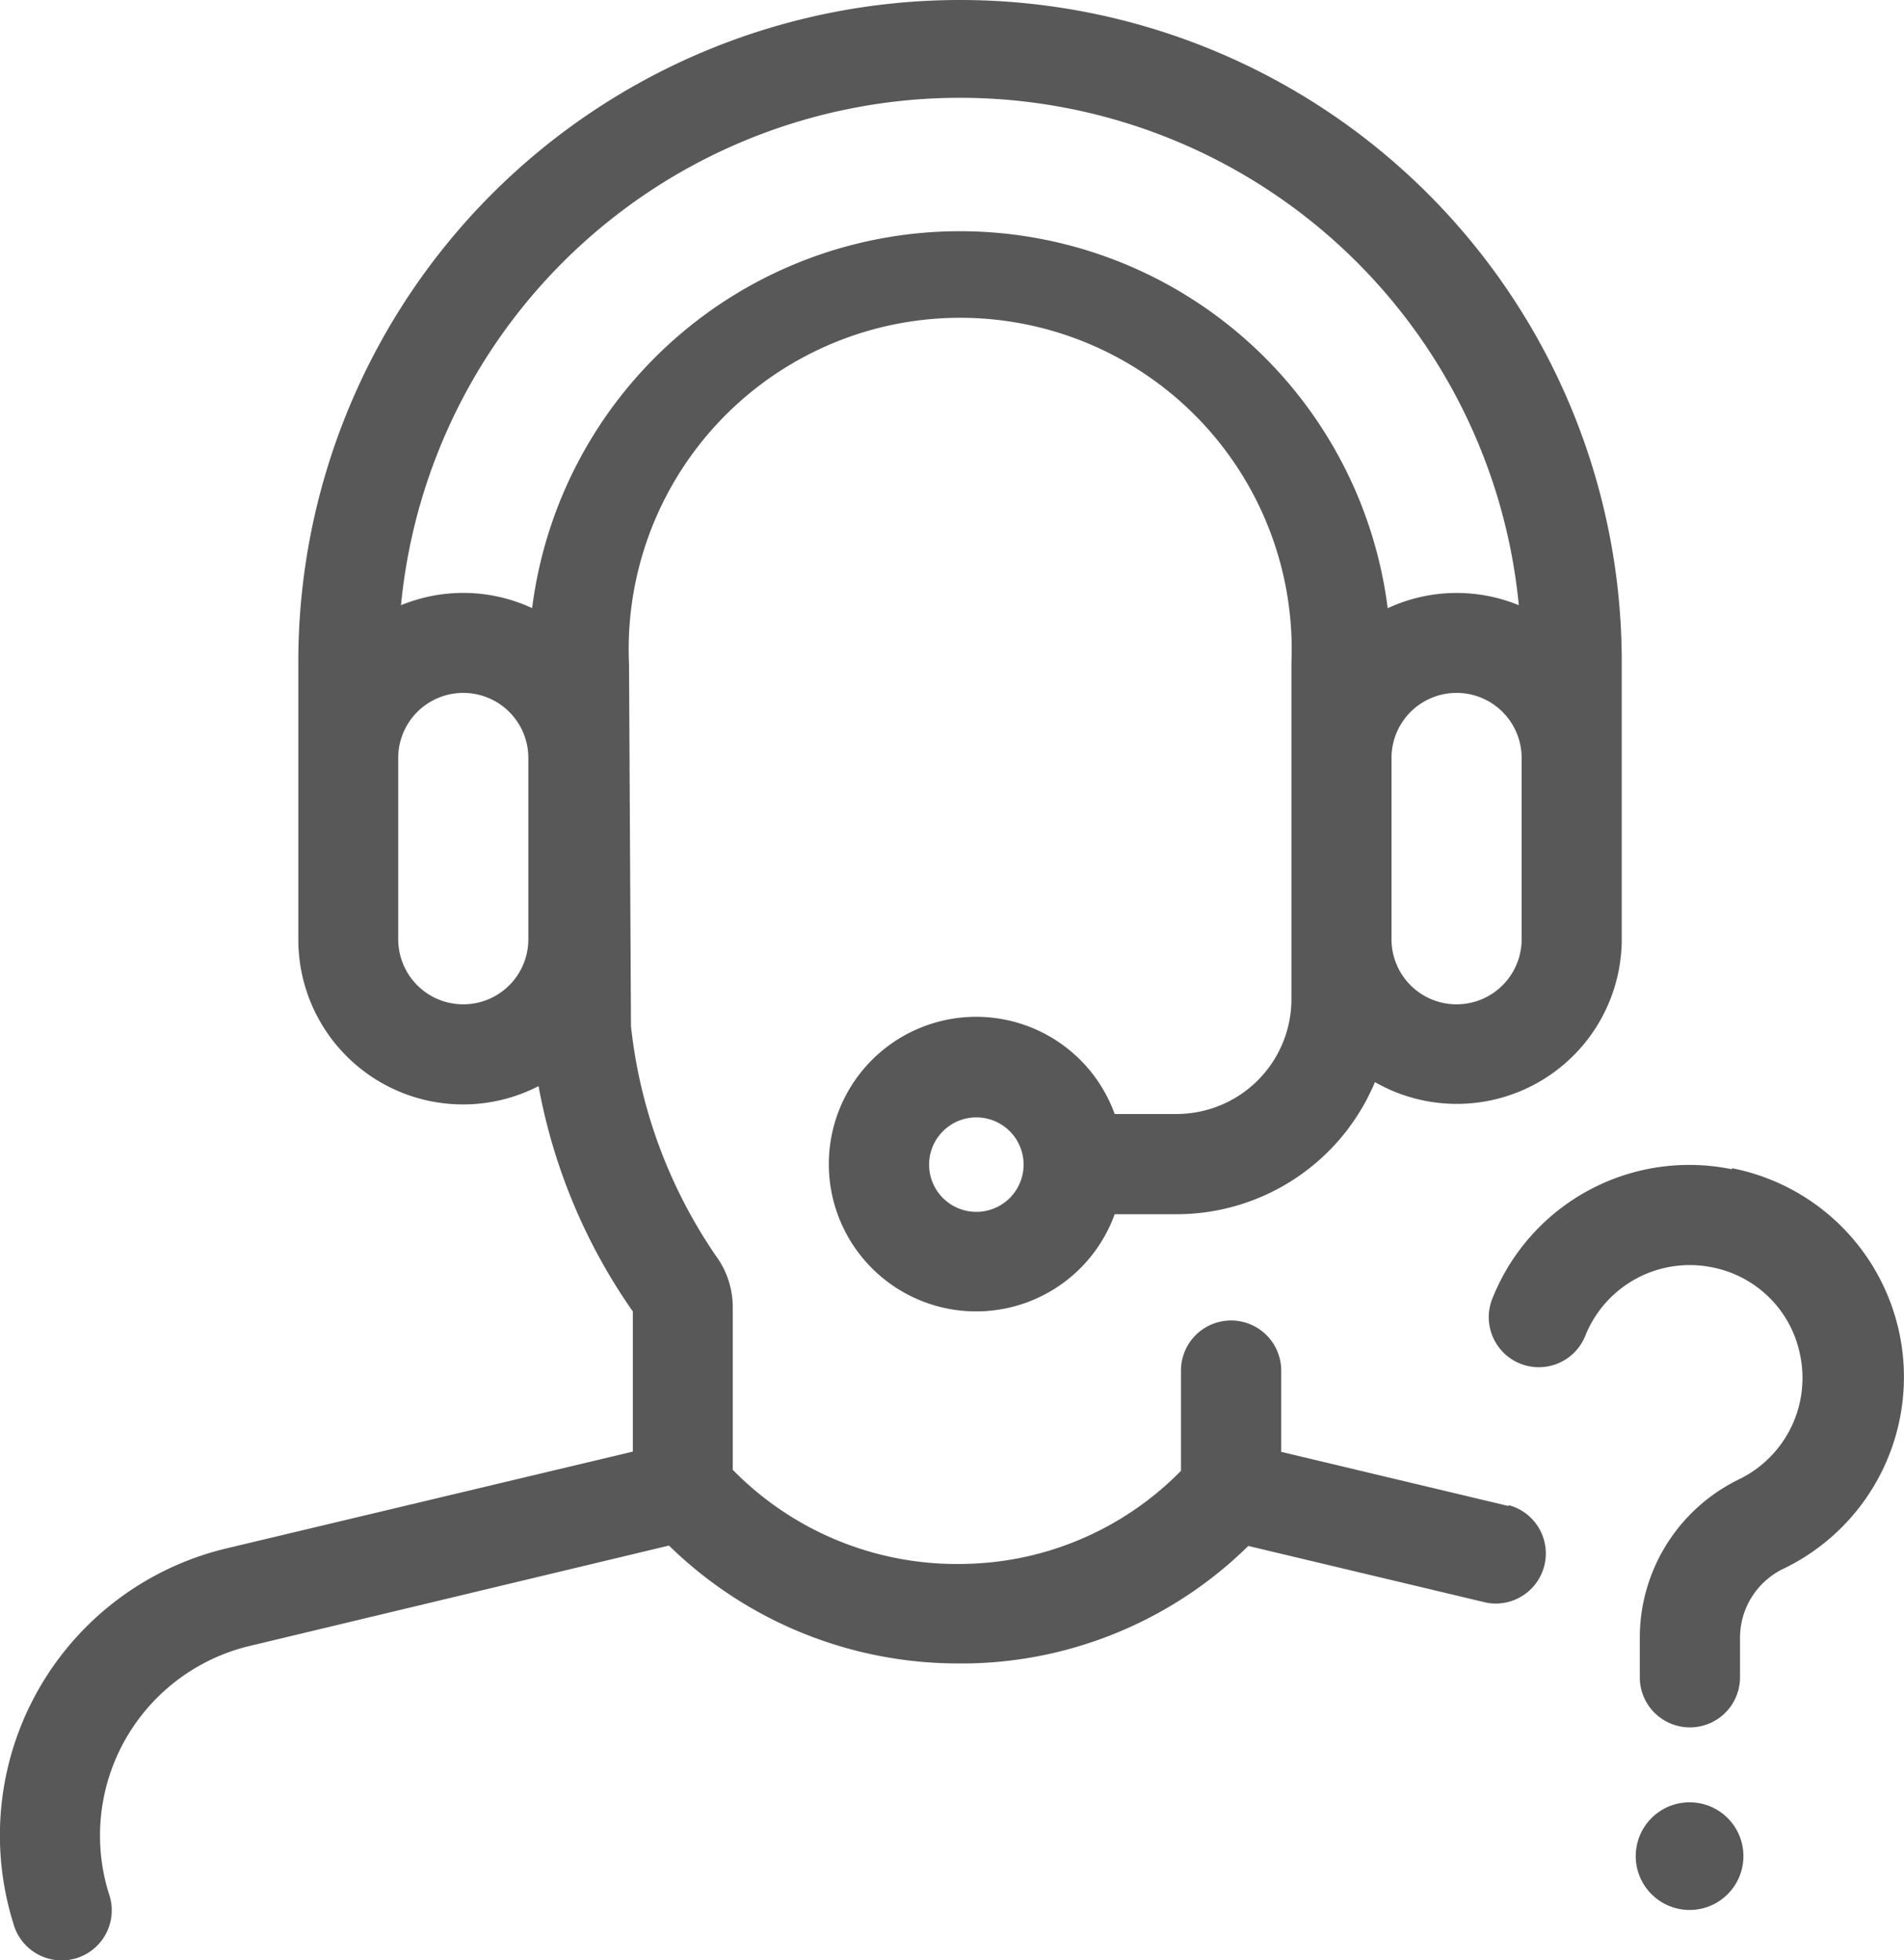
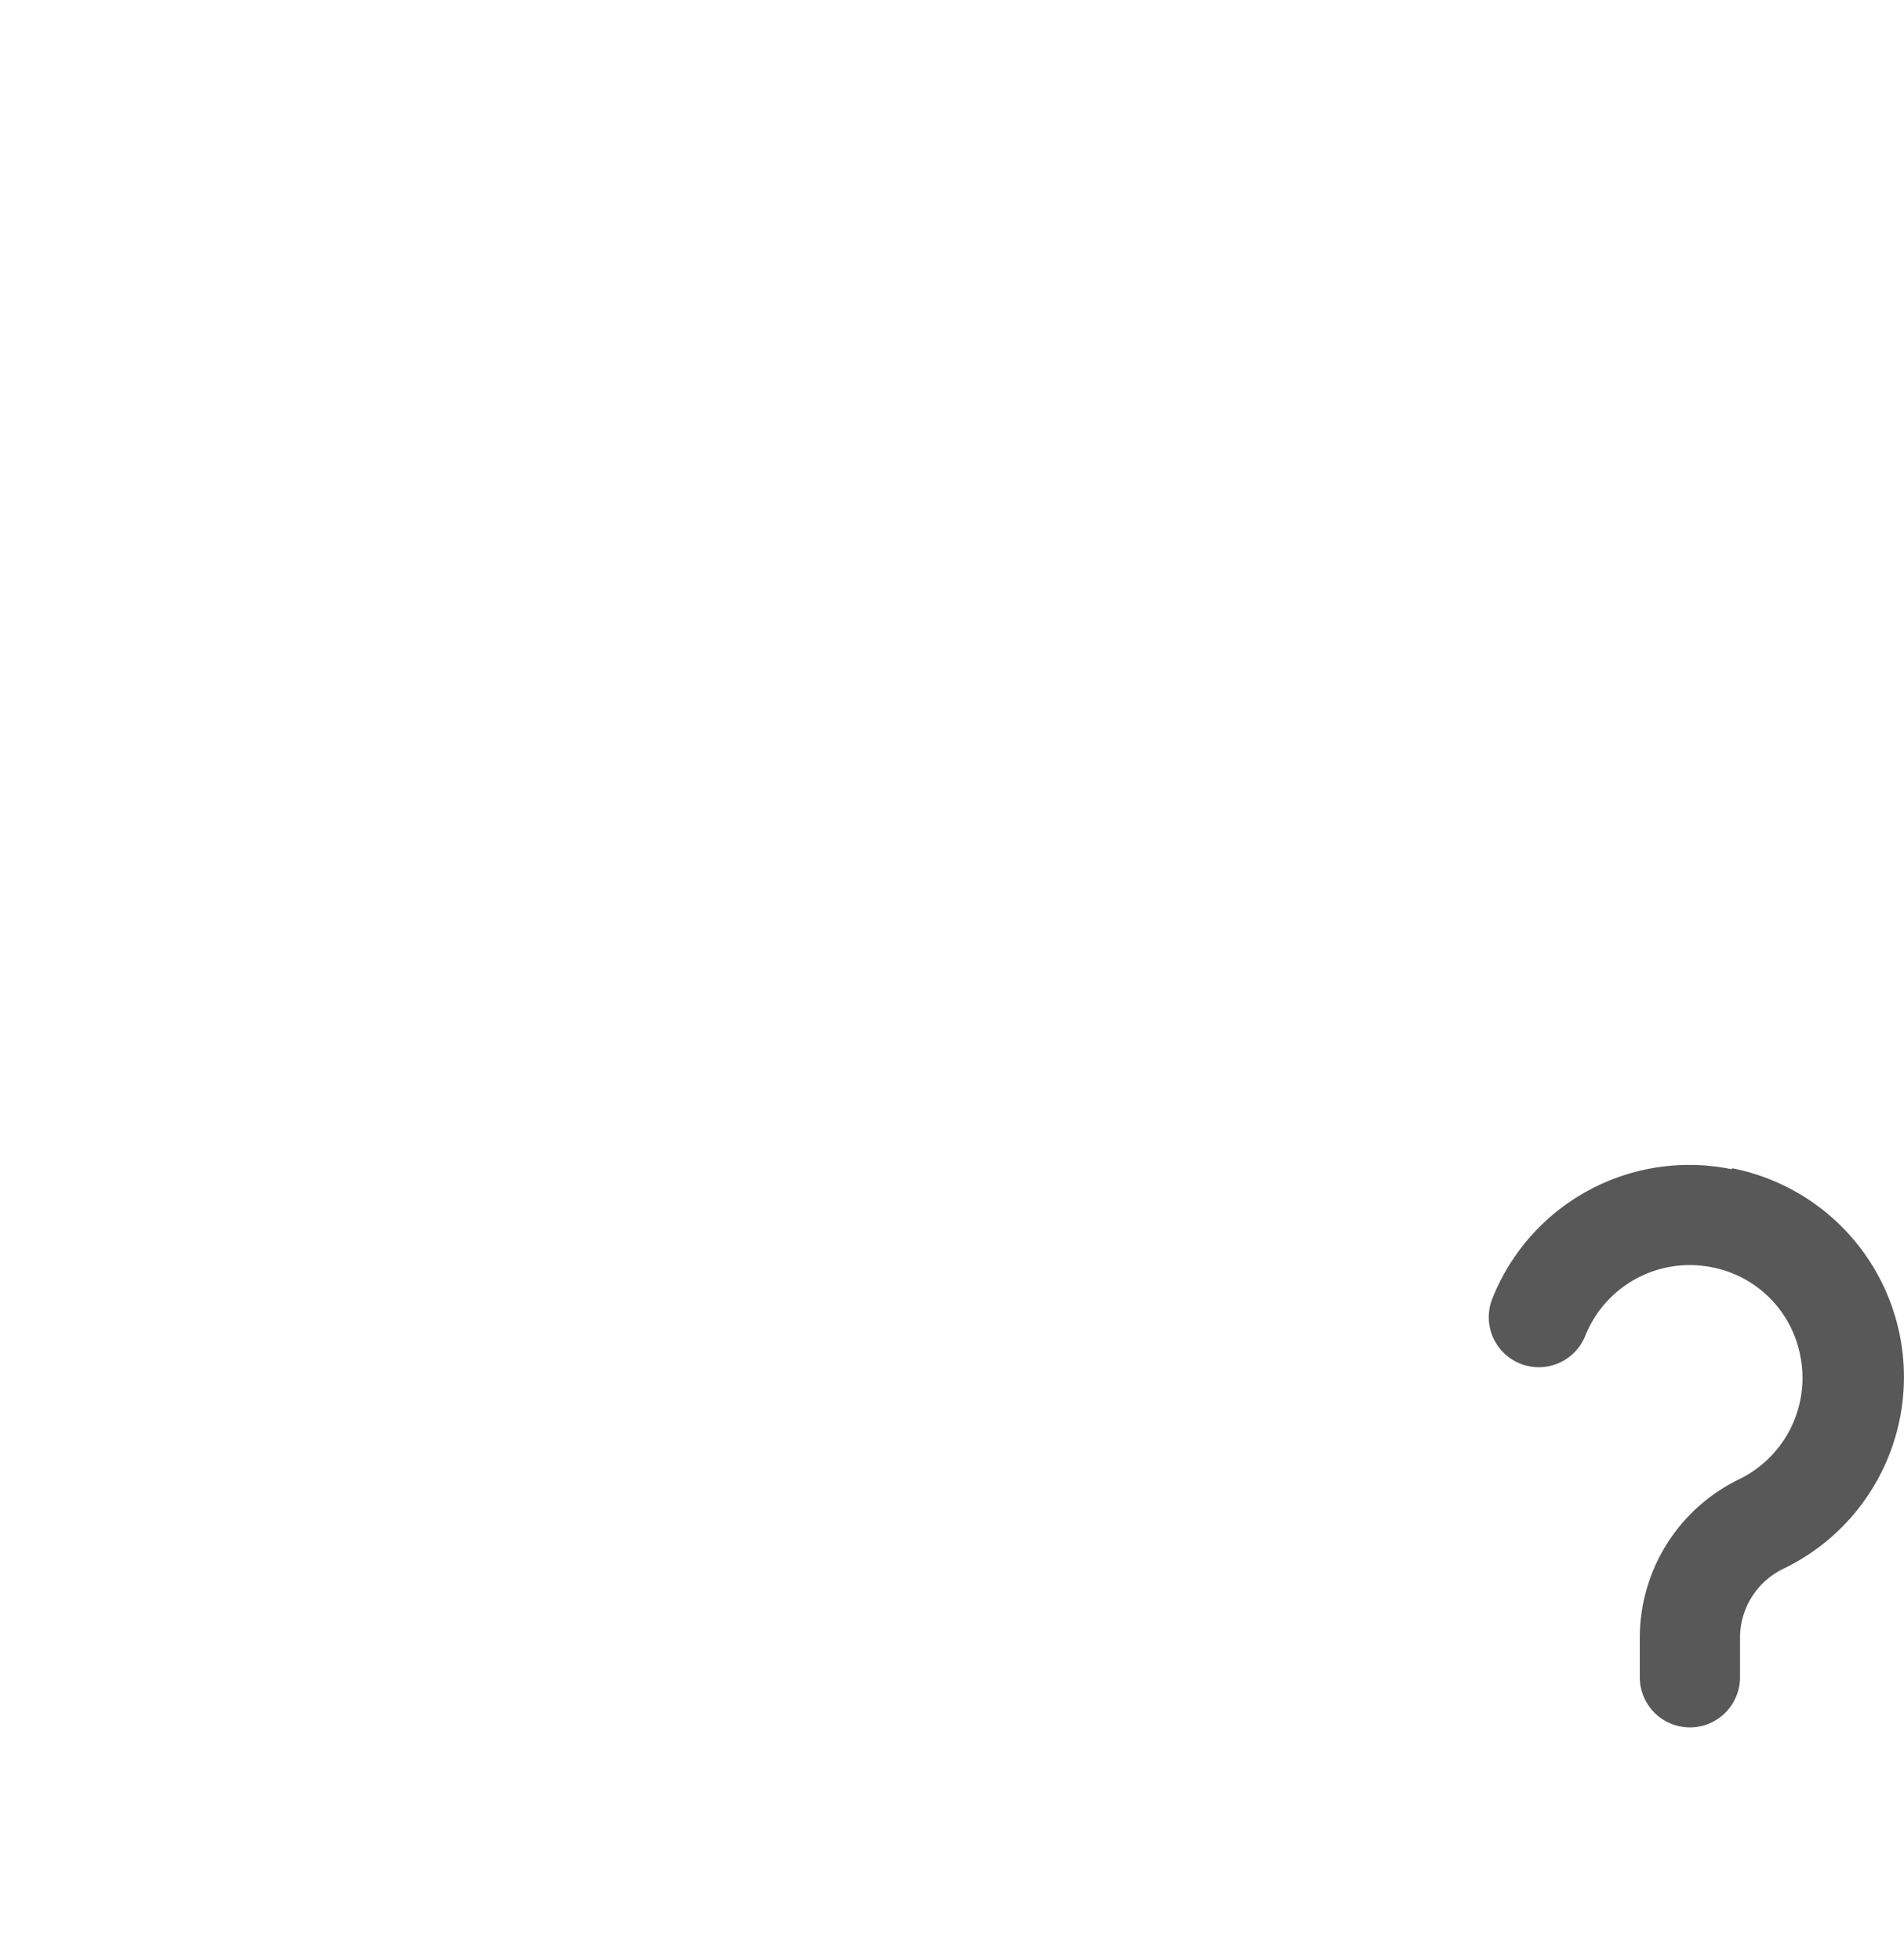
<svg xmlns="http://www.w3.org/2000/svg" id="noun_customer_1355609" width="58.882" height="60.627" viewBox="0 0 58.882 60.627">
-   <path id="Path_31" data-name="Path 31" d="M49.123,47.649l-7.014-1.671V43.464a1.548,1.548,0,1,0-3.1,0v3.1a9.6,9.6,0,0,1-6.674,2.879,9.7,9.7,0,0,1-7.187-2.91V41.5a2.687,2.687,0,0,0-.532-1.6A15.514,15.514,0,0,1,22,32.81L21.94,21.617a10.252,10.252,0,1,1,20.485-.05V31.98a3.553,3.553,0,0,1-3.547,3.547H36.959a4.556,4.556,0,1,0,0,3.1h1.919a6.649,6.649,0,0,0,6.129-4.086,5.1,5.1,0,0,0,7.633-4.414V21.487a20.463,20.463,0,0,0-40.927.093V24.5h0v5.621a5.095,5.095,0,0,0,7.429,4.544,17.711,17.711,0,0,0,2.916,6.971v4.333L9.5,48.961A9.125,9.125,0,0,0,2.9,60.562a1.548,1.548,0,1,0,2.953-.922,6.03,6.03,0,0,1,4.377-7.664l12.945-3.1a12.784,12.784,0,0,0,8.964,3.646h.285a12.654,12.654,0,0,0,8.667-3.634l7.355,1.752a1.548,1.548,0,0,0,.718-3.009ZM32.681,38.554a1.461,1.461,0,1,1,1.461-1.461,1.461,1.461,0,0,1-1.461,1.461Zm16.863-13.78v5.349a2.012,2.012,0,0,1-4.024,0V24.514a2.012,2.012,0,0,1,4.024,0ZM18.826,30.123a2.012,2.012,0,1,1-4.024,0V24.675h0v-.161a2.012,2.012,0,1,1,4.024,0Zm.111-10.246a5.058,5.058,0,0,0-4.049-.087,17.365,17.365,0,0,1,34.569,0,5.058,5.058,0,0,0-4.055.093,13.335,13.335,0,0,0-26.459,0Z" transform="translate(-2.487 -1.07)" fill="#585858" />
  <path id="Path_32" data-name="Path 32" d="M84.381,59.407a6.55,6.55,0,0,0-7.392,3.968,1.548,1.548,0,1,0,2.866,1.17,3.479,3.479,0,0,1,3.937-2.1,3.442,3.442,0,0,1,2.7,2.7,3.485,3.485,0,0,1-1.857,3.838,5.448,5.448,0,0,0-3.1,4.9v1.238a1.548,1.548,0,0,0,3.1,0V73.887a2.371,2.371,0,0,1,1.356-2.13,6.581,6.581,0,0,0-1.6-12.381Z" transform="translate(-30.824 -23.241)" fill="#585858" />
-   <circle id="Ellipse_7" data-name="Ellipse 7" cx="1.665" cy="1.665" r="1.665" transform="translate(50.586 55.747)" fill="#585858" />
</svg>